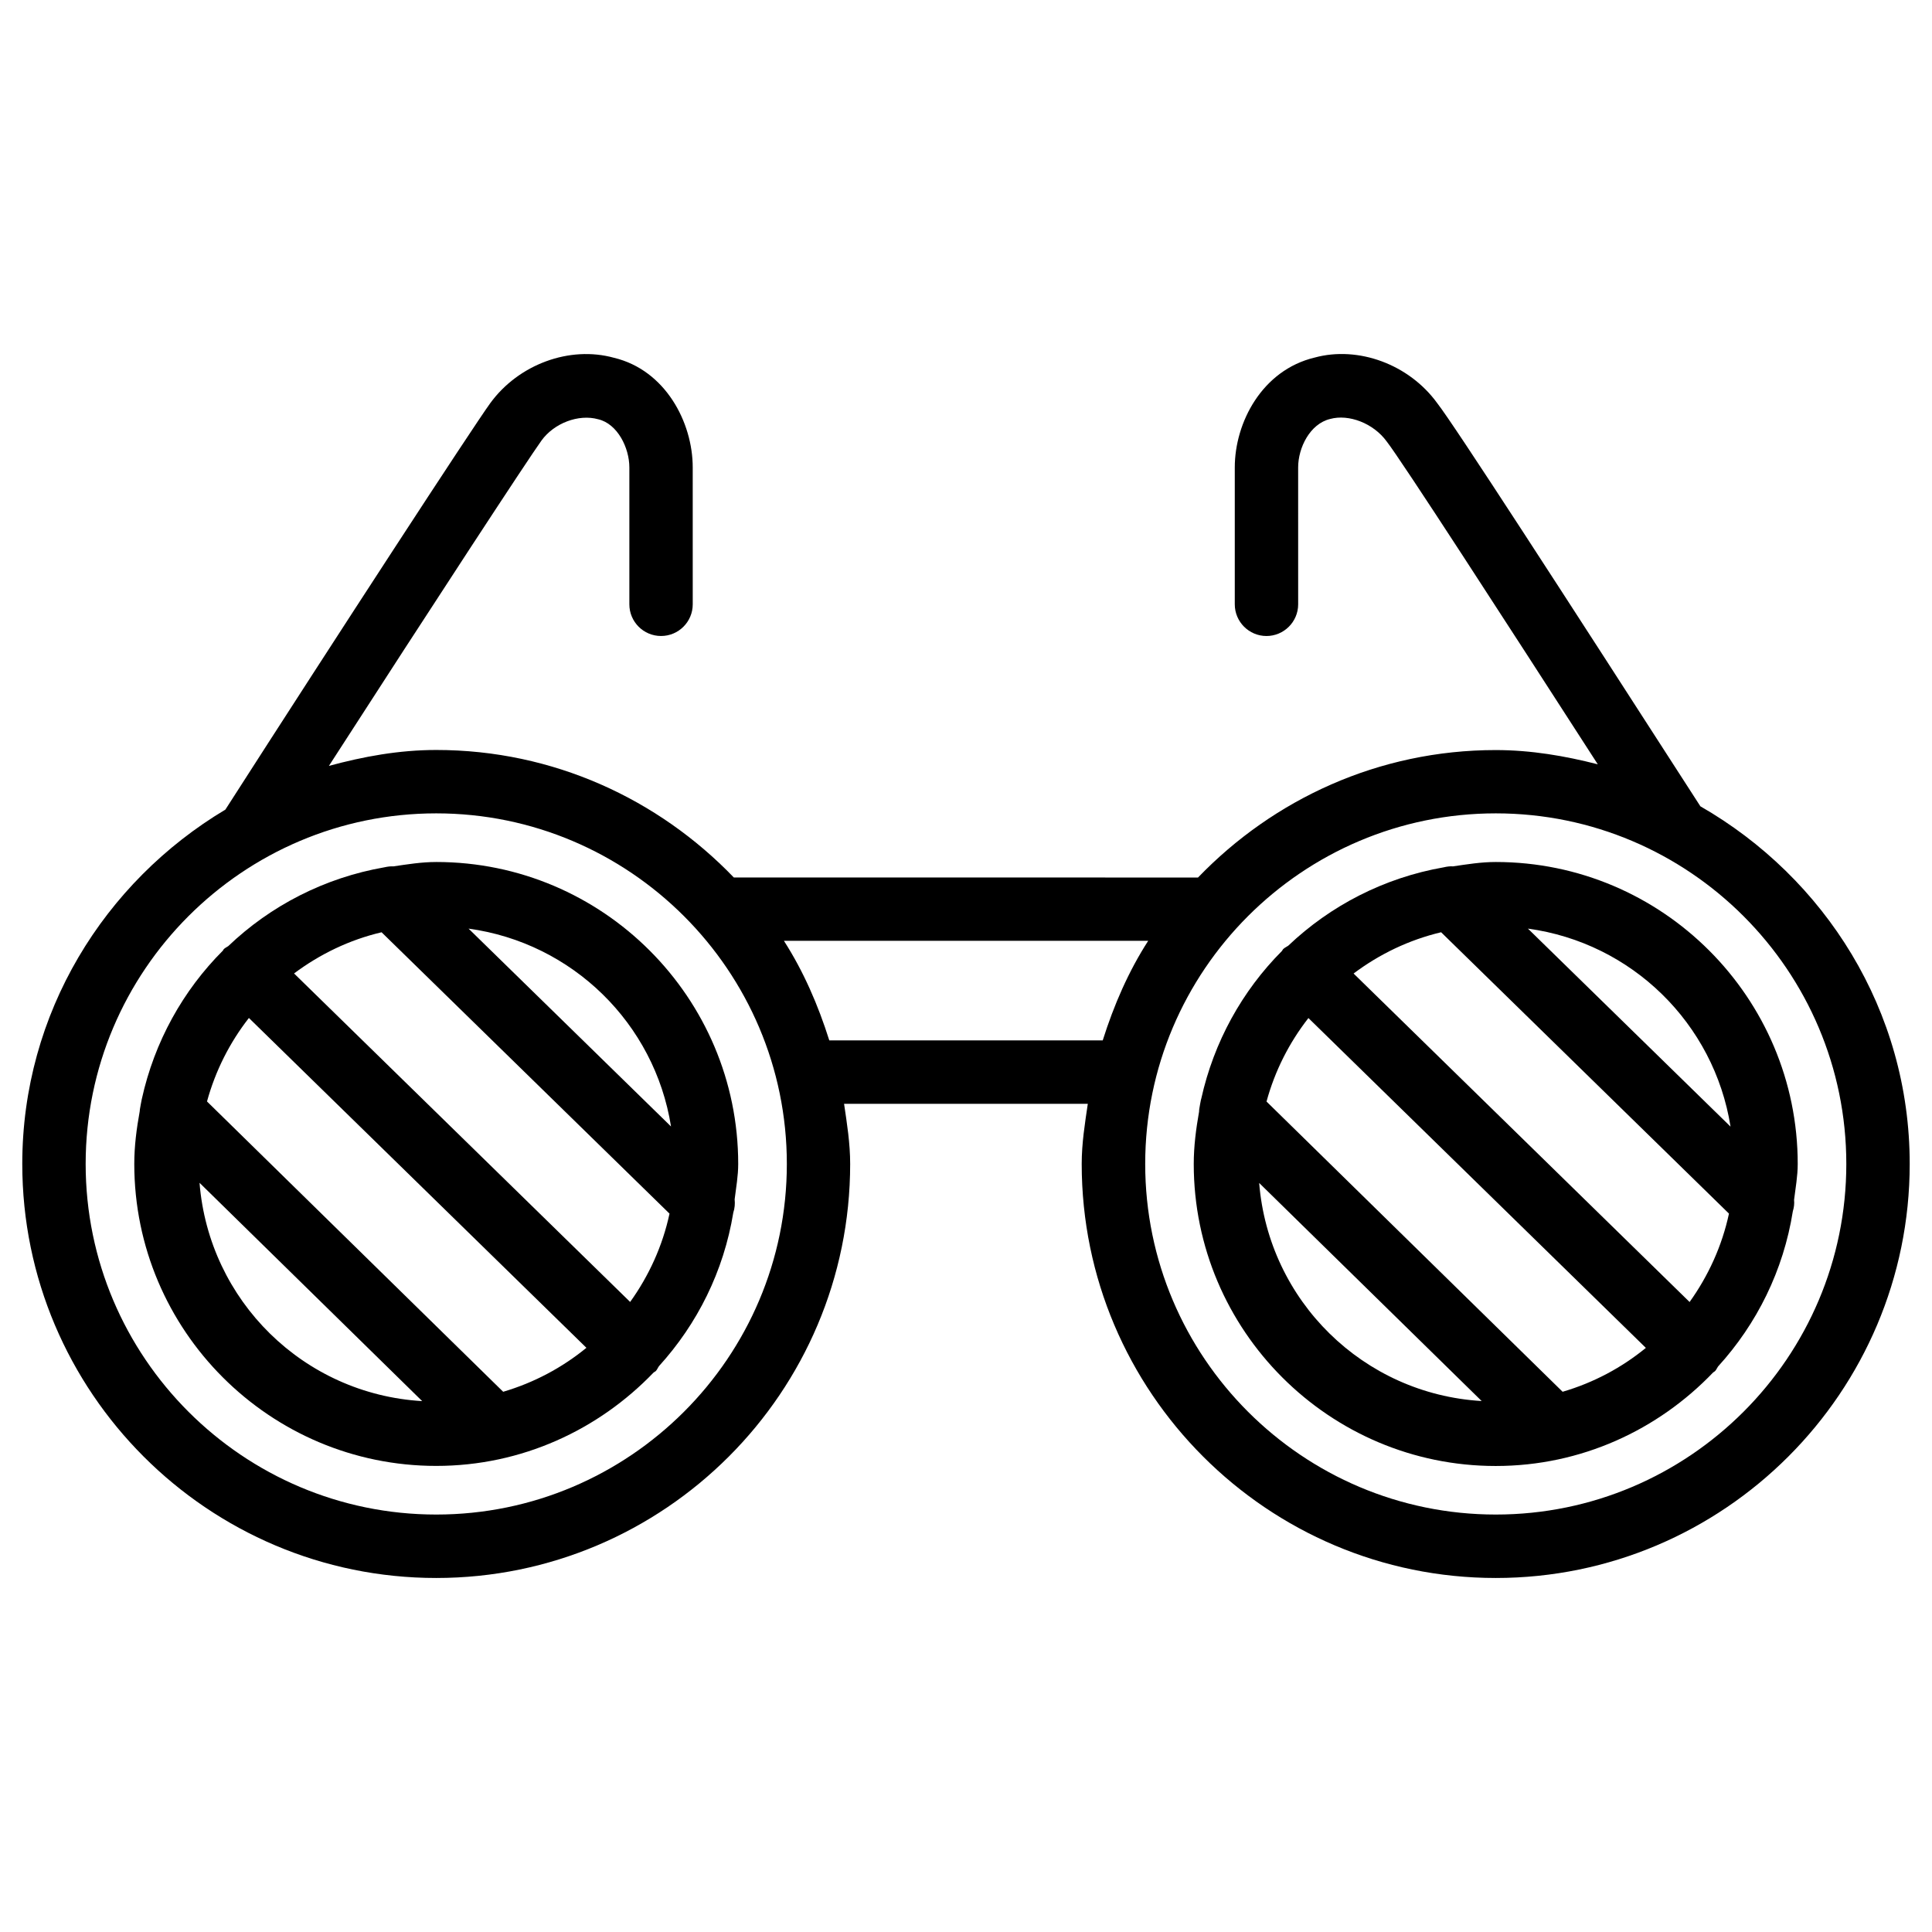
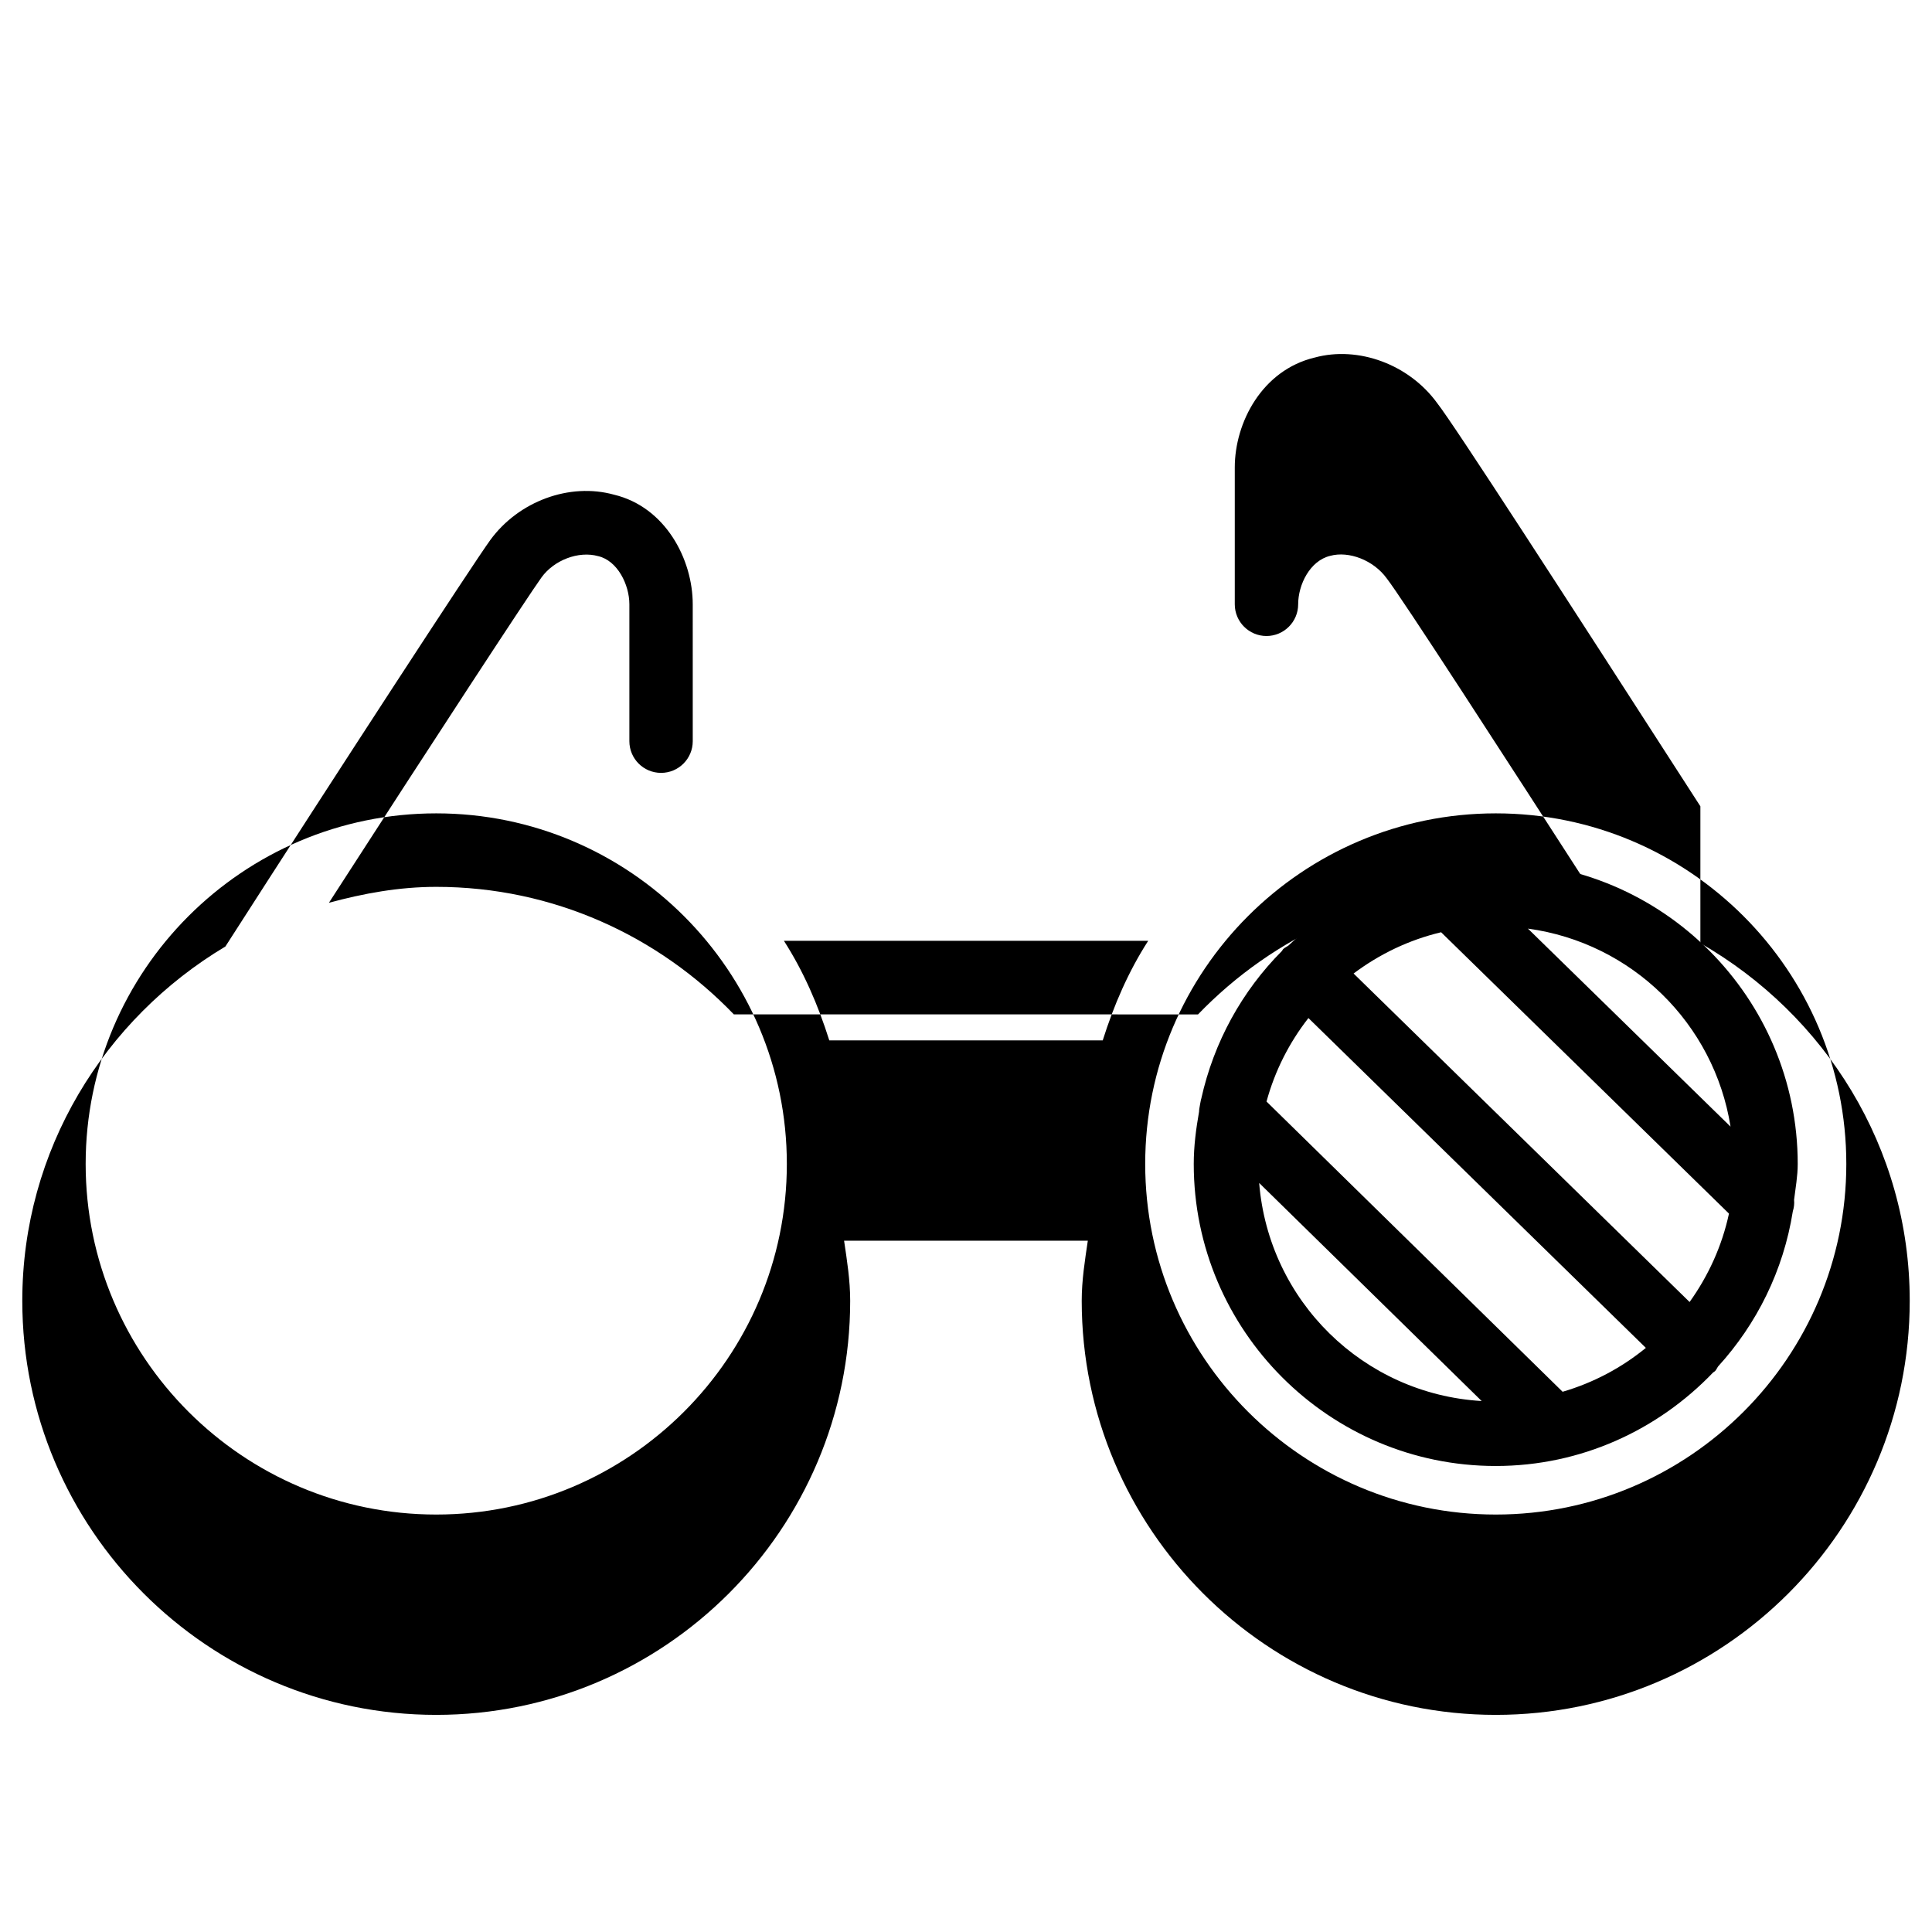
<svg xmlns="http://www.w3.org/2000/svg" fill="#000000" width="800px" height="800px" version="1.1" viewBox="144 144 512 512">
  <g>
-     <path d="m594.62 357.68c-36.758-57.055-65.242-101.1-69.734-106.83-7.473-10.309-20.93-15.242-32.496-12.09-13.875 3.316-21.16 17.152-21.16 29.117v36.273c0 4.641 3.777 8.398 8.398 8.398 4.617 0 8.398-3.758 8.398-8.398l-0.004-36.277c0-5.207 3.129-11.566 8.5-12.848 4.914-1.344 11.441 1.133 14.945 5.941 3.883 4.953 31.066 46.98 55.965 85.586-8.711-2.227-17.676-3.777-27.059-3.777-31.004 0-58.902 13.035-78.887 33.777l-123.01-0.004c-19.965-20.762-47.863-33.797-78.867-33.797-9.887 0-19.312 1.742-28.445 4.219 27.414-42.531 52.797-81.324 56.344-86.234 3.297-4.555 9.781-7.094 15.031-5.625 5.098 1.195 8.246 7.555 8.246 12.762v36.273c0 4.641 3.758 8.398 8.398 8.398 4.641 0 8.398-3.758 8.398-8.398l-0.004-36.273c0-11.965-7.262-25.801-20.867-29.055-11.754-3.254-25.273 1.723-32.789 12.027-4.805 6.637-40.051 60.73-70.195 107.71-32.074 19.164-53.824 53.887-53.824 93.898 0 60.5 49.207 109.73 109.7 109.73 60.5 0 109.7-49.227 109.7-109.73 0-5.457-0.84-10.684-1.617-15.934h64.594c-0.777 5.246-1.617 10.477-1.617 15.934 0 60.5 49.227 109.73 109.73 109.73 60.477 0 109.7-49.227 109.7-109.73 0.004-40.684-22.5-75.844-55.477-94.777zm-335.01 187.69c-51.219 0-92.91-41.668-92.91-92.91 0-51.242 41.691-92.91 92.91-92.91s92.91 41.691 92.91 92.91c0 51.223-41.691 92.91-92.91 92.91zm104.16-125.66c-2.961-9.363-6.824-18.285-12.027-26.387h96.543c-5.227 8.102-9.09 17.023-12.051 26.387zm176.63 125.66c-51.219 0-92.91-41.668-92.91-92.91 0-51.242 41.668-92.91 92.91-92.91 51.242 0 92.891 41.691 92.891 92.91 0 51.223-41.648 92.91-92.891 92.91z" />
-     <path d="m259.61 372.44c-3.883 0-7.621 0.609-11.355 1.156-0.777-0.043-1.531 0.062-2.289 0.23-15.953 2.769-30.25 10.18-41.48 20.906-0.379 0.273-0.82 0.441-1.176 0.797-0.105 0.105-0.148 0.25-0.23 0.379-10.602 10.602-18.156 24.184-21.496 39.34-0.02 0.02-0.02 0.062-0.02 0.082-0.188 0.859-0.316 1.742-0.484 2.625 0 0.211-0.062 0.398-0.062 0.609-0.82 4.512-1.43 9.129-1.43 13.895 0 44.125 35.895 80.023 80.023 80.023 22.652 0 43.035-9.574 57.602-24.75 0.168-0.148 0.379-0.211 0.547-0.355 0.398-0.398 0.566-0.902 0.883-1.344 10.16-11.188 17.152-25.129 19.691-40.684 0.379-1.133 0.484-2.332 0.355-3.504 0.379-3.129 0.945-6.172 0.945-9.383-0.004-44.129-35.898-80.023-80.023-80.023zm51.387 116.59-89.07-87.055c6.824-5.102 14.633-8.902 23.195-10.914l76.305 74.562c-1.844 8.605-5.477 16.5-10.43 23.406zm-33.648 23.805-78.492-76.938c2.246-8.164 6.023-15.617 11.105-22.125l89.445 87.41c-6.441 5.269-13.875 9.238-22.059 11.652zm44.48-70.305-53.656-52.438c27.5 3.777 49.312 25.105 53.656 52.438zm-124.95 14.926 59.008 57.855c-31.426-1.867-56.508-26.598-59.008-57.855z" />
+     <path d="m594.62 357.68c-36.758-57.055-65.242-101.1-69.734-106.83-7.473-10.309-20.93-15.242-32.496-12.09-13.875 3.316-21.16 17.152-21.16 29.117v36.273c0 4.641 3.777 8.398 8.398 8.398 4.617 0 8.398-3.758 8.398-8.398c0-5.207 3.129-11.566 8.5-12.848 4.914-1.344 11.441 1.133 14.945 5.941 3.883 4.953 31.066 46.98 55.965 85.586-8.711-2.227-17.676-3.777-27.059-3.777-31.004 0-58.902 13.035-78.887 33.777l-123.01-0.004c-19.965-20.762-47.863-33.797-78.867-33.797-9.887 0-19.312 1.742-28.445 4.219 27.414-42.531 52.797-81.324 56.344-86.234 3.297-4.555 9.781-7.094 15.031-5.625 5.098 1.195 8.246 7.555 8.246 12.762v36.273c0 4.641 3.758 8.398 8.398 8.398 4.641 0 8.398-3.758 8.398-8.398l-0.004-36.273c0-11.965-7.262-25.801-20.867-29.055-11.754-3.254-25.273 1.723-32.789 12.027-4.805 6.637-40.051 60.73-70.195 107.71-32.074 19.164-53.824 53.887-53.824 93.898 0 60.5 49.207 109.73 109.7 109.73 60.5 0 109.7-49.227 109.7-109.73 0-5.457-0.84-10.684-1.617-15.934h64.594c-0.777 5.246-1.617 10.477-1.617 15.934 0 60.5 49.227 109.73 109.73 109.73 60.477 0 109.7-49.227 109.7-109.73 0.004-40.684-22.5-75.844-55.477-94.777zm-335.01 187.69c-51.219 0-92.91-41.668-92.91-92.91 0-51.242 41.691-92.91 92.91-92.91s92.91 41.691 92.91 92.91c0 51.223-41.691 92.91-92.91 92.91zm104.16-125.66c-2.961-9.363-6.824-18.285-12.027-26.387h96.543c-5.227 8.102-9.09 17.023-12.051 26.387zm176.63 125.66c-51.219 0-92.91-41.668-92.91-92.91 0-51.242 41.668-92.91 92.91-92.91 51.242 0 92.891 41.691 92.891 92.91 0 51.223-41.648 92.91-92.891 92.91z" />
    <path d="m619.45 461.97c0.379-3.148 0.965-6.254 0.965-9.508 0-44.125-35.895-80.023-80.023-80.023-3.883 0-7.598 0.609-11.336 1.156-0.82-0.062-1.617 0.062-2.434 0.25-15.828 2.769-30.039 10.141-41.227 20.781-0.441 0.316-0.945 0.504-1.344 0.902-0.148 0.148-0.188 0.355-0.336 0.504-10.516 10.559-18.031 24.078-21.371 39.148-0.043 0.082-0.043 0.168-0.082 0.273-0.168 0.754-0.273 1.512-0.418 2.289-0.02 0.293-0.105 0.586-0.082 0.883-0.797 4.512-1.406 9.109-1.406 13.855 0 44.125 35.918 80.023 80.023 80.023 22.672 0 43.055-9.574 57.625-24.793 0.148-0.125 0.336-0.188 0.484-0.336 0.355-0.355 0.523-0.82 0.797-1.219 10.285-11.293 17.34-25.422 19.836-41.164 0.309-0.988 0.434-1.996 0.328-3.023zm-27.688 27.078-89.047-87.055c6.824-5.121 14.633-8.902 23.195-10.938l76.285 74.562c-1.848 8.609-5.481 16.504-10.434 23.43zm-33.652 23.785-78.469-76.914c2.227-8.164 6.023-15.617 11.105-22.125l89.426 87.41c-6.441 5.266-13.875 9.234-22.062 11.629zm44.504-70.262-53.699-52.48c27.523 3.758 49.332 25.105 53.699 52.48zm-124.92 14.926 58.965 57.793c-31.402-1.871-56.445-26.578-58.965-57.793z" />
  </g>
</svg>